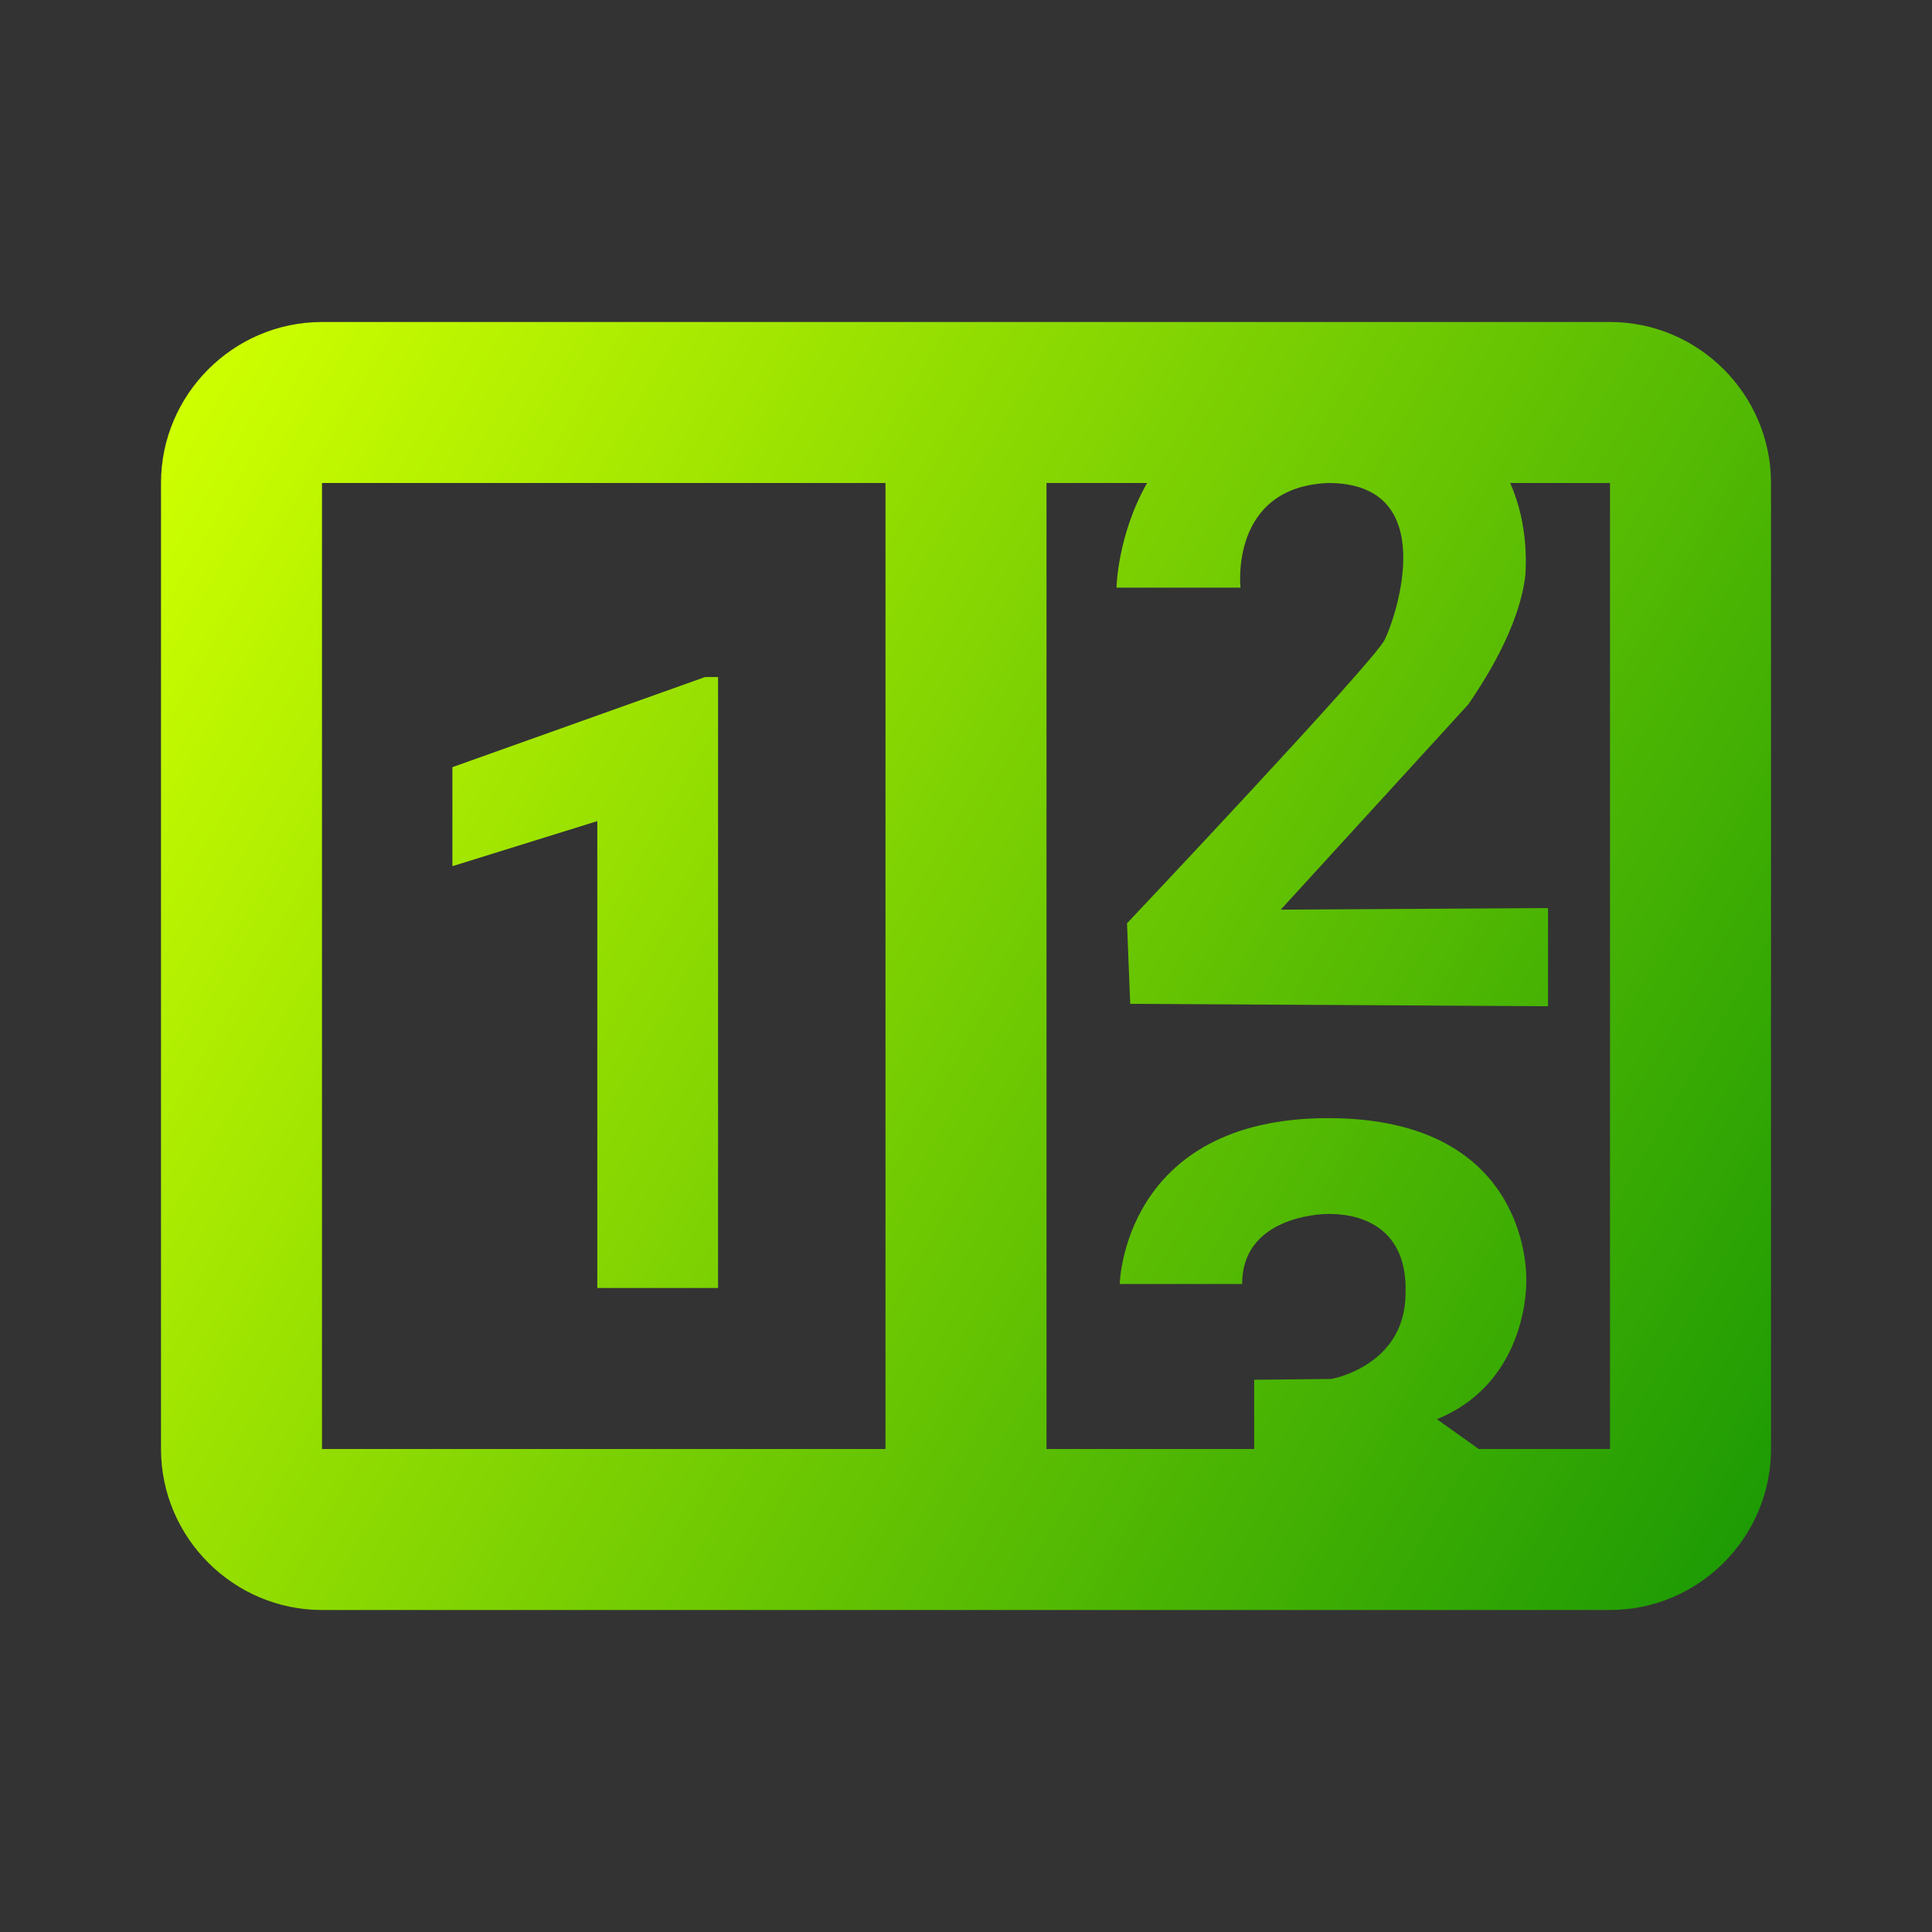
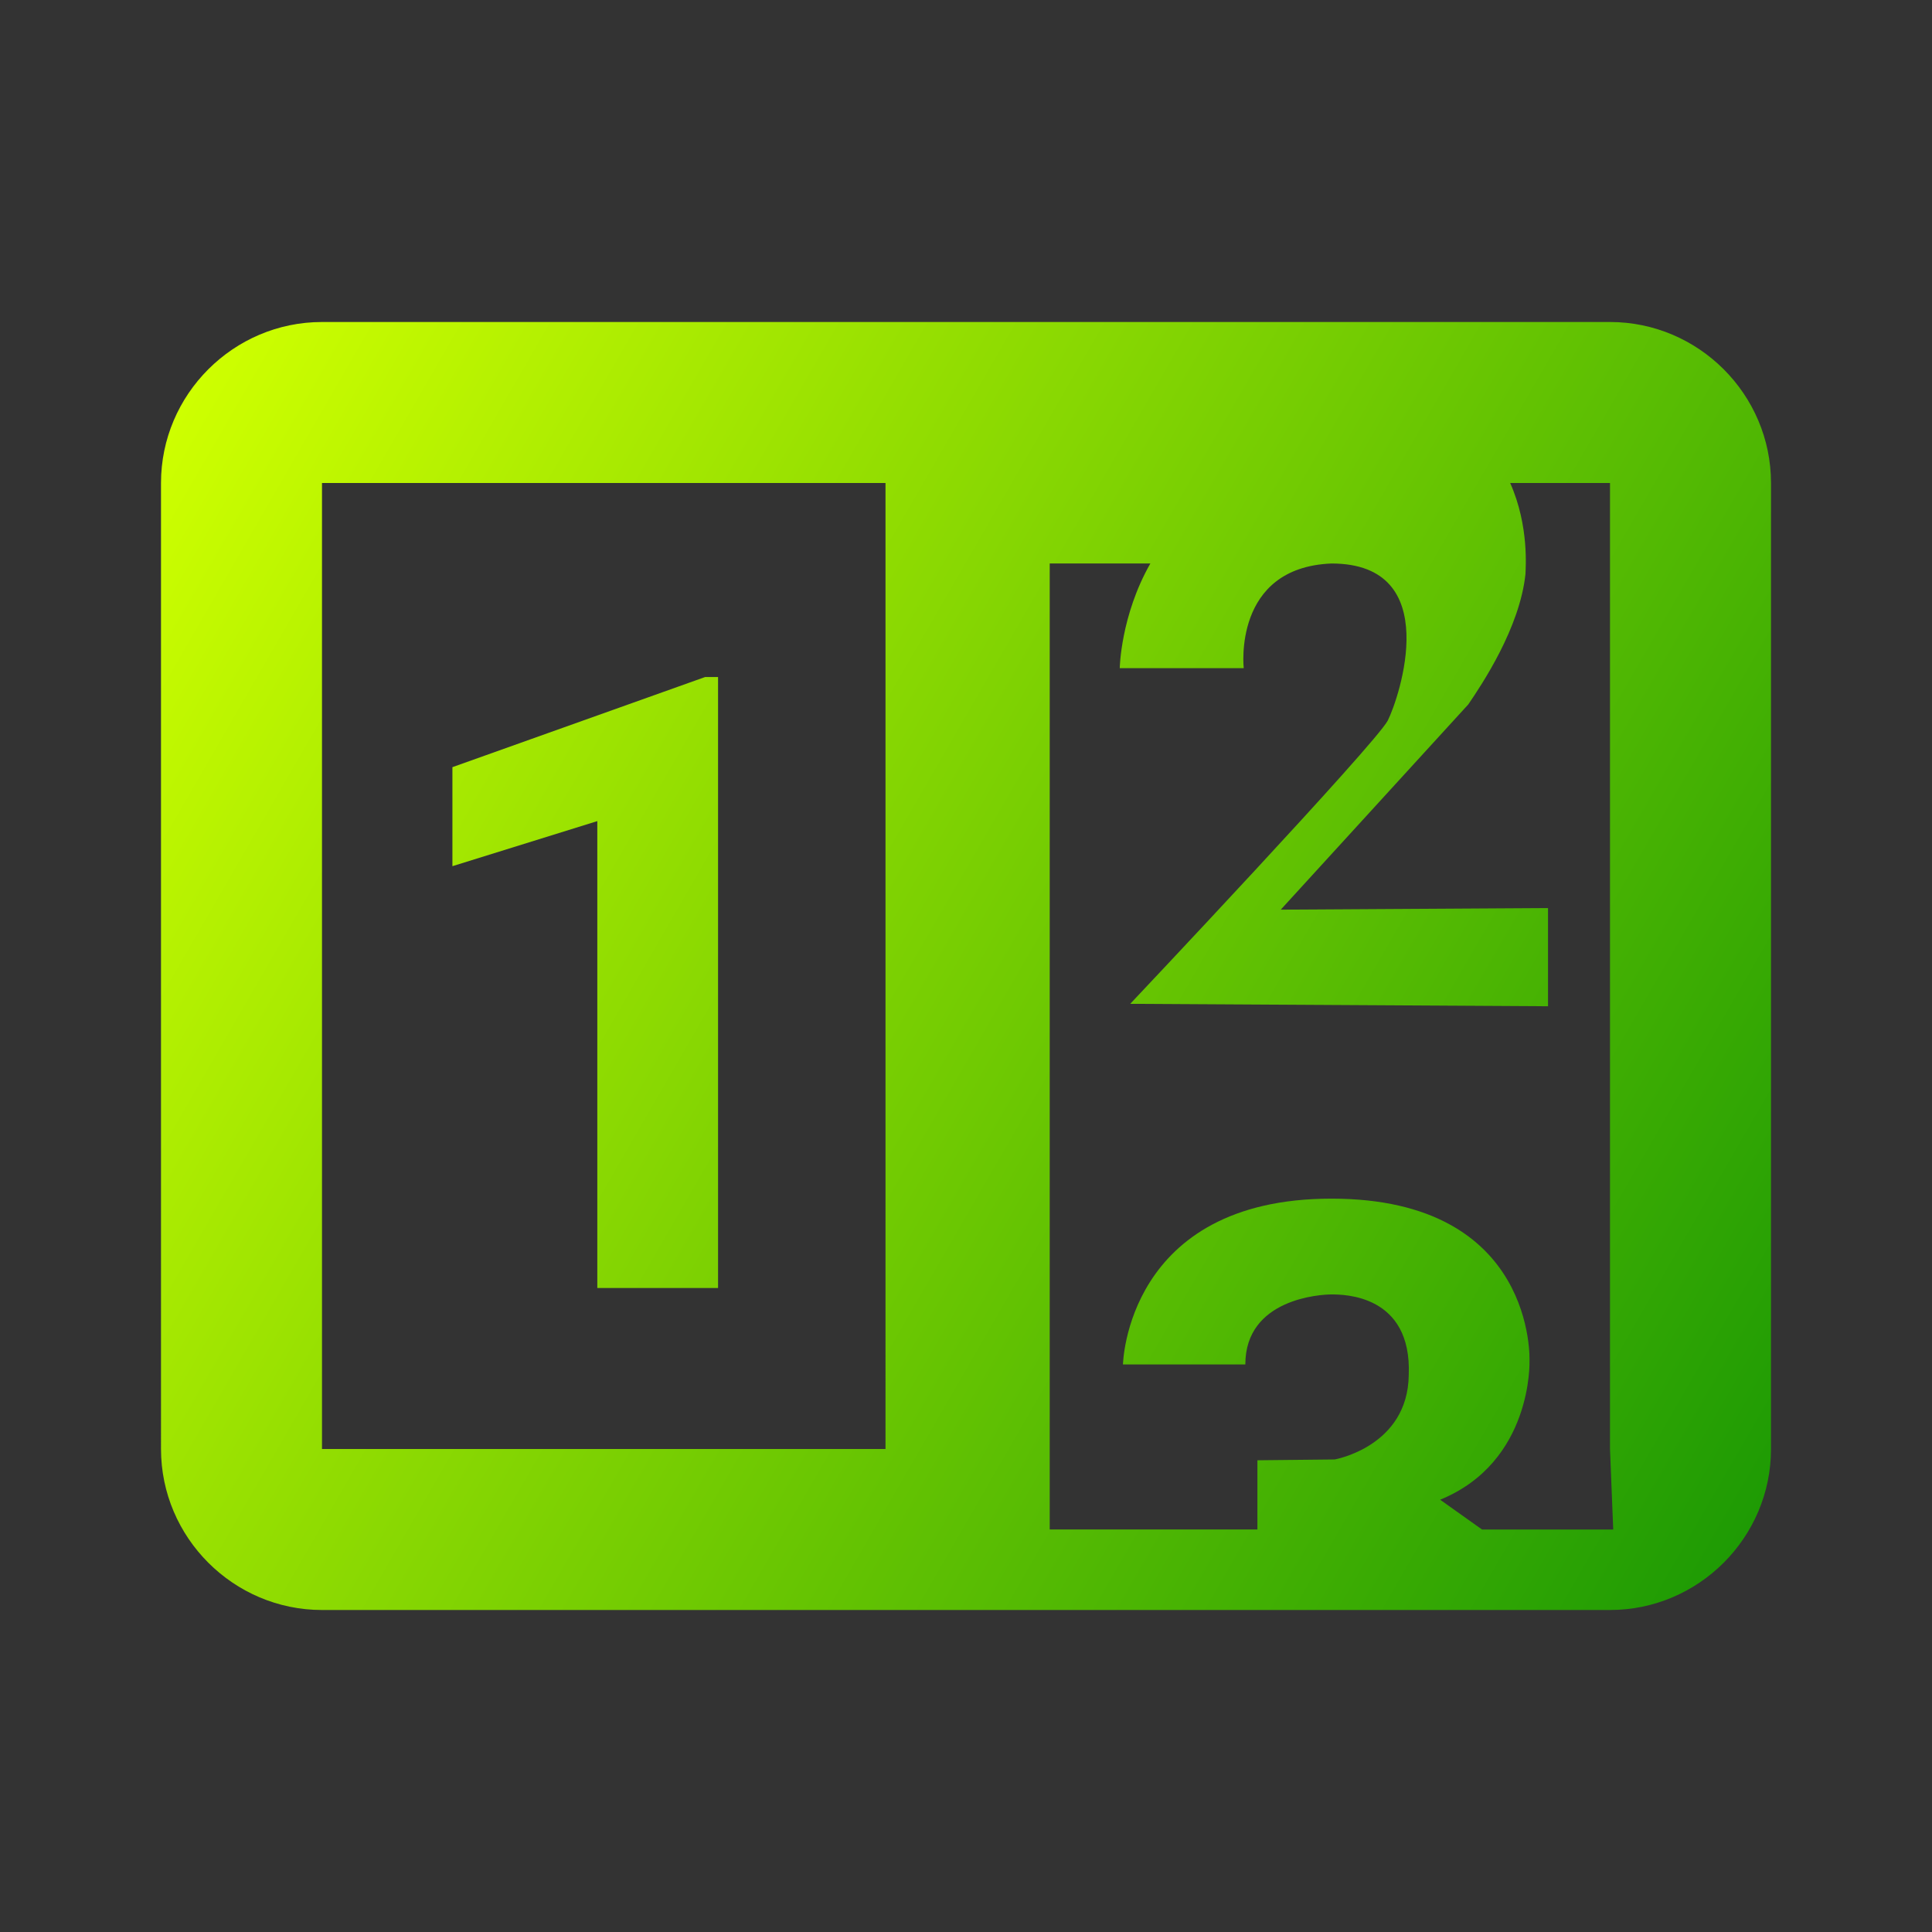
<svg xmlns="http://www.w3.org/2000/svg" id="Ebene_1" data-name="Ebene 1" version="1.1" viewBox="0 0 24 24">
  <rect x="0" y="0" width="24" height="24" fill="#333333" stroke="none" />
  <defs>
    <style>
      .cls-1 {
        fill: url(#Unbenannter_Verlauf_158);
        stroke-width: 0px;
      }
    </style>
    <linearGradient id="Unbenannter_Verlauf_158" data-name="Unbenannter Verlauf 158" x1="22.33" y1="17.96" x2="1.67" y2="6.04" gradientUnits="userSpaceOnUse">
      <stop offset="0" stop-color="#1e9b04" />
      <stop offset="1" stop-color="#ceff00" />
    </linearGradient>
  </defs>
-   <path class="cls-1" d="M4,4h16c1.1,0,2,.9,2,2v12c0,1.1-.9,2-2,2H4c-1.1,0-2-.9-2-2V6c0-1.1.9-2,2-2M4,6v12h7V6h-7M20,18V6h-1.24c.24.54.19,1.07.19,1.13-.07.67-.54,1.37-.71,1.62l-2.33,2.55,3.32-.02v1.22s-5.19-.03-5.19-.03l-.04-1s3.05-3.23,3.2-3.52c.14-.28.71-1.95-.7-1.95-1.23.05-1.09,1.3-1.09,1.3h-1.54s.01-.65.38-1.3h-1.25v12h2.58v-.86s.96-.01.96-.01c0,0,.91-.16.92-1.05.04-1-.81-1-.96-1-.13,0-1.07.05-1.07.87h-1.52s.04-2.06,2.59-2.06,2.46,2.02,2.46,2.02c0,0,.04,1.25-1.11,1.72l.52.37h1.63M8.92,16h-1.5v-5.8l-1.8.56v-1.23l3.14-1.12h.16v7.59Z" />
+   <path class="cls-1" d="M4,4h16c1.1,0,2,.9,2,2v12c0,1.1-.9,2-2,2H4c-1.1,0-2-.9-2-2V6c0-1.1.9-2,2-2M4,6v12h7V6h-7M20,18V6h-1.24c.24.54.19,1.07.19,1.13-.07.67-.54,1.37-.71,1.62l-2.33,2.55,3.32-.02v1.22s-5.19-.03-5.19-.03s3.05-3.23,3.2-3.52c.14-.28.71-1.95-.7-1.95-1.23.05-1.09,1.3-1.09,1.3h-1.54s.01-.65.38-1.3h-1.25v12h2.58v-.86s.96-.01.96-.01c0,0,.91-.16.92-1.05.04-1-.81-1-.96-1-.13,0-1.07.05-1.07.87h-1.52s.04-2.06,2.59-2.06,2.46,2.02,2.46,2.02c0,0,.04,1.25-1.11,1.72l.52.37h1.63M8.92,16h-1.5v-5.8l-1.8.56v-1.23l3.14-1.12h.16v7.59Z" />
</svg>